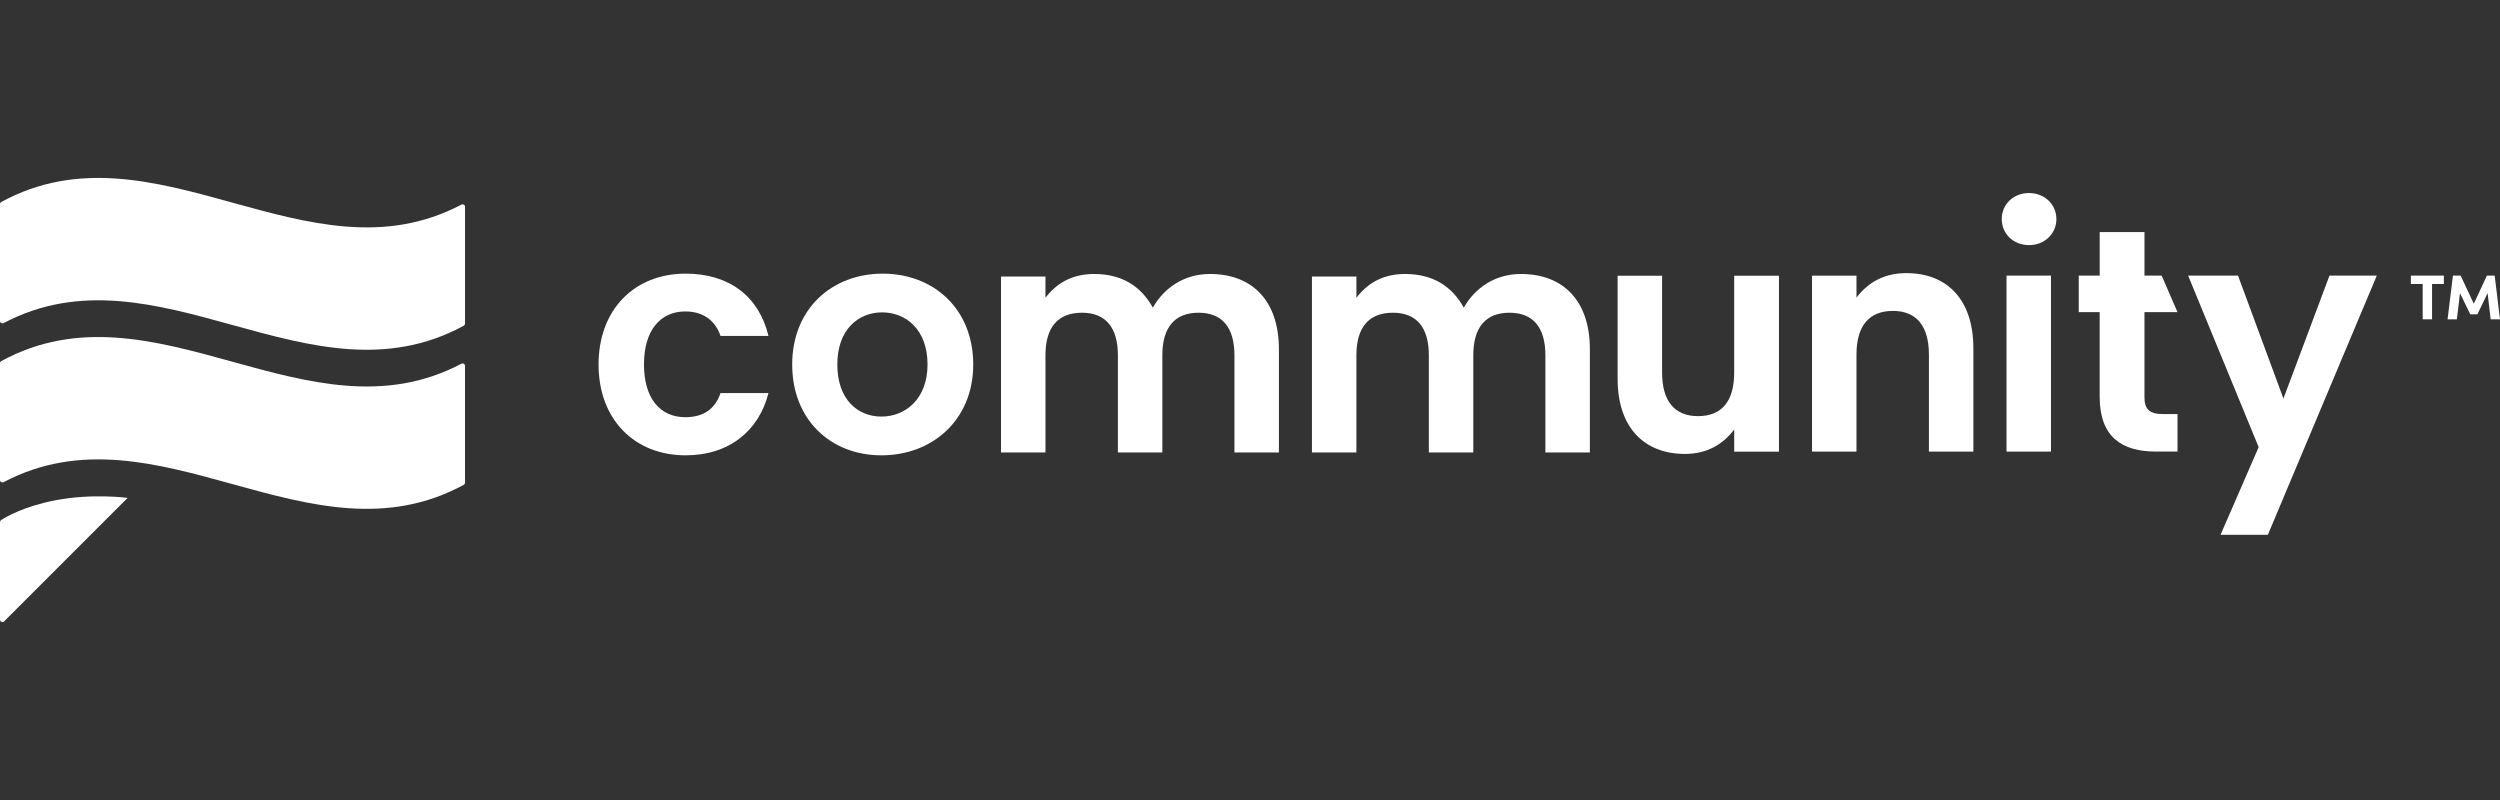
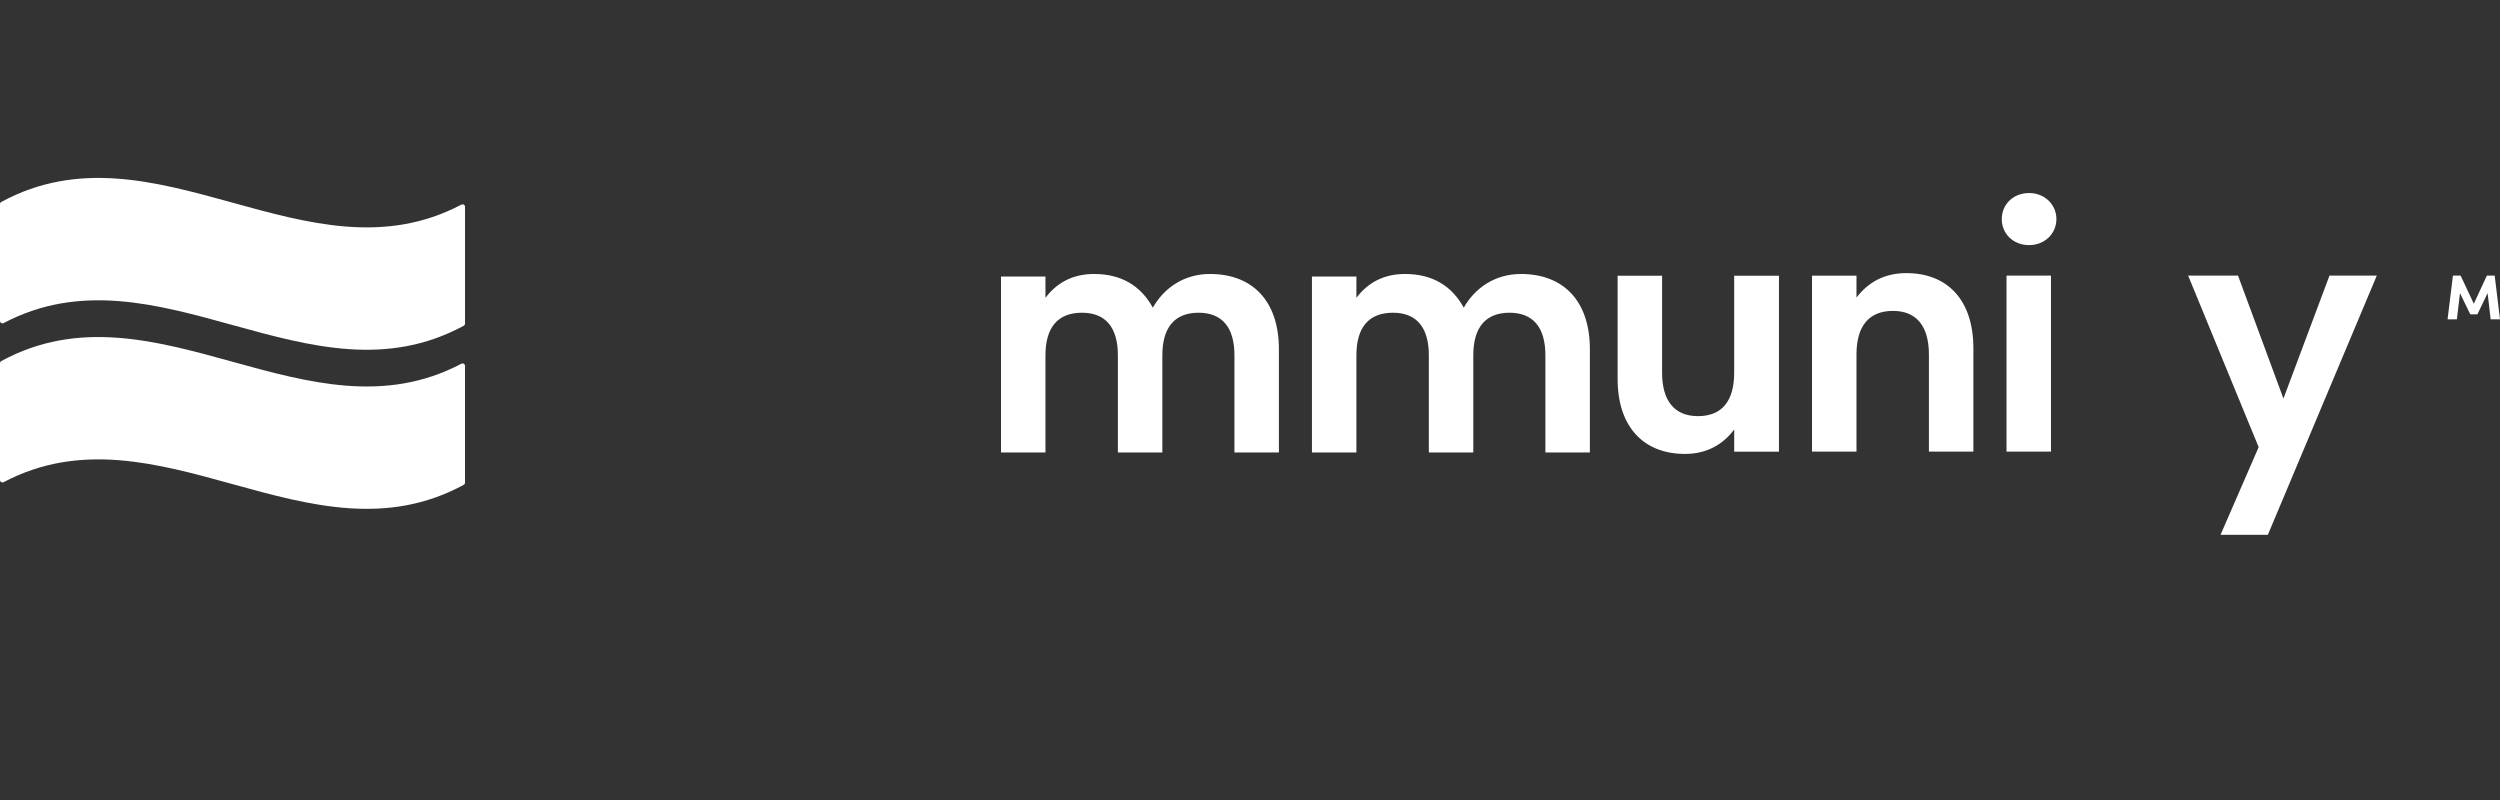
<svg xmlns="http://www.w3.org/2000/svg" version="1.1" id="logos" x="0px" y="0px" viewBox="0 0 125 40" enable-background="new 0 0 125 40" xml:space="preserve">
  <rect x="0" y="0" width="125" height="40" fill="#333333" stroke="none" />
  <g>
    <g>
      <path fill="#FFFFFF" d="M23.187,16.287c-7.669,4.168-15.338-4.175-23.006-0.133C0.099,16.198,0,16.139,0,16.046v-5.84    c0-0.045,0.024-0.087,0.064-0.108c7.669-4.168,15.338,4.175,23.006,0.133c0.082-0.043,0.181,0.015,0.181,0.108v5.84    C23.251,16.223,23.227,16.265,23.187,16.287z" />
      <path fill="#FFFFFF" d="M23.187,24.241c-7.669,4.168-15.338-4.175-23.006-0.133C0.099,24.152,0,24.093,0,24.001v-5.84    c0-0.045,0.024-0.087,0.064-0.108c7.669-4.168,15.338,4.175,23.006,0.133c0.082-0.043,0.18,0.015,0.18,0.108v5.84    C23.251,24.178,23.227,24.22,23.187,24.241z" />
-       <path fill="#FFFFFF" d="M0,26.106v4.875c0,0.109,0.132,0.163,0.209,0.086l6.172-6.172c0,0-1.762-0.24-3.62,0.121    c-1.594,0.31-2.485,0.843-2.706,0.988C0.02,26.027,0,26.065,0,26.106z" />
-       <path fill="#FFFFFF" d="M34.279,13.682c2.192,0,3.669,1.143,4.145,3.113h-2.398c-0.254-0.746-0.842-1.223-1.763-1.223    c-1.238,0-2.064,0.937-2.064,2.652s0.826,2.636,2.064,2.636c0.921,0,1.493-0.413,1.763-1.207h2.398    c-0.476,1.874-1.953,3.113-4.145,3.113c-2.541,0-4.351-1.779-4.351-4.542S31.738,13.682,34.279,13.682z" />
-       <path fill="#FFFFFF" d="M44.073,22.766c-2.541,0-4.463-1.779-4.463-4.542c0-2.779,1.985-4.542,4.526-4.542    c2.541,0,4.526,1.763,4.526,4.542C48.662,20.988,46.629,22.766,44.073,22.766z M44.073,20.829c1.175,0,2.303-0.858,2.303-2.605    c0-1.763-1.096-2.605-2.271-2.605c-1.175,0-2.239,0.842-2.239,2.605C41.865,19.971,42.881,20.829,44.073,20.829z" />
      <path fill="#FFFFFF" d="M61.722,17.764c0-1.398-0.619-2.128-1.794-2.128c-1.191,0-1.811,0.731-1.811,2.128v4.86h-2.223v-4.86    c0-1.398-0.619-2.128-1.795-2.128c-1.207,0-1.826,0.731-1.826,2.128v4.86H50.05v-8.798h2.223v1.064    c0.556-0.731,1.334-1.191,2.43-1.191c1.366,0,2.335,0.588,2.938,1.683c0.572-1.001,1.572-1.683,2.858-1.683    c2.112,0,3.446,1.334,3.446,3.764v5.161h-2.223V17.764z" />
      <path fill="#FFFFFF" d="M77.27,17.764c0-1.398-0.619-2.128-1.795-2.128c-1.191,0-1.81,0.731-1.81,2.128v4.86h-2.223v-4.86    c0-1.398-0.619-2.128-1.795-2.128c-1.207,0-1.827,0.731-1.827,2.128v4.86h-2.223v-8.798h2.223v1.064    c0.556-0.731,1.334-1.191,2.43-1.191c1.366,0,2.335,0.588,2.938,1.683c0.572-1.001,1.572-1.683,2.859-1.683    c2.112,0,3.446,1.334,3.446,3.764v5.161H77.27V17.764z" />
      <path fill="#FFFFFF" d="M88.949,22.585H86.71v-1.112c-0.556,0.746-1.366,1.223-2.462,1.223c-2.049,0-3.367-1.334-3.367-3.748    v-5.161h2.223v4.844c0,1.413,0.619,2.176,1.794,2.176c1.207,0,1.811-0.762,1.811-2.176v-4.844h2.239V22.585z" />
      <path fill="#FFFFFF" d="M96.445,17.721c0-1.413-0.619-2.176-1.795-2.176c-1.207,0-1.826,0.762-1.826,2.176v4.86h-2.223v-8.798    h2.223v1.096c0.572-0.746,1.366-1.223,2.494-1.223c2.048,0,3.351,1.334,3.351,3.764v5.161h-2.223V17.721z" />
      <path fill="#FFFFFF" d="M100.088,10.954c0-0.731,0.572-1.302,1.366-1.302c0.778,0,1.366,0.572,1.366,1.302    s-0.588,1.302-1.366,1.302C100.66,12.256,100.088,11.684,100.088,10.954z M100.326,13.781h2.223v8.798h-2.223V13.781z" />
-       <path fill="#FFFFFF" d="M104.985,15.607h-1.048V13.78h1.048v-2.176h2.239v2.176h0.859l0.792,1.826h-1.652v4.256    c0,0.588,0.238,0.842,0.937,0.842h0.715v1.874h-1.08c-1.684,0-2.811-0.715-2.811-2.732V15.607z" />
      <path fill="#FFFFFF" d="M116.474,13.781h2.366l-5.447,12.959h-2.366l1.906-4.383l-3.526-8.576h2.494l2.271,6.146L116.474,13.781z" />
-       <path fill="#FFFFFF" d="M120.544,14.199h0.59v1.766h0.469v-1.766h0.59v-0.419h-1.649V14.199z" />
      <path fill="#FFFFFF" d="M123.691,15.188l-0.66-1.408h-0.384l-0.269,2.185h0.466l0.155-1.309l0.513,1.059h0.358l0.51-1.059    l0.152,1.309H125l-0.266-2.185h-0.39L123.691,15.188z" />
    </g>
    <rect x="0" y="0" fill="none" width="125" height="40" />
  </g>
</svg>